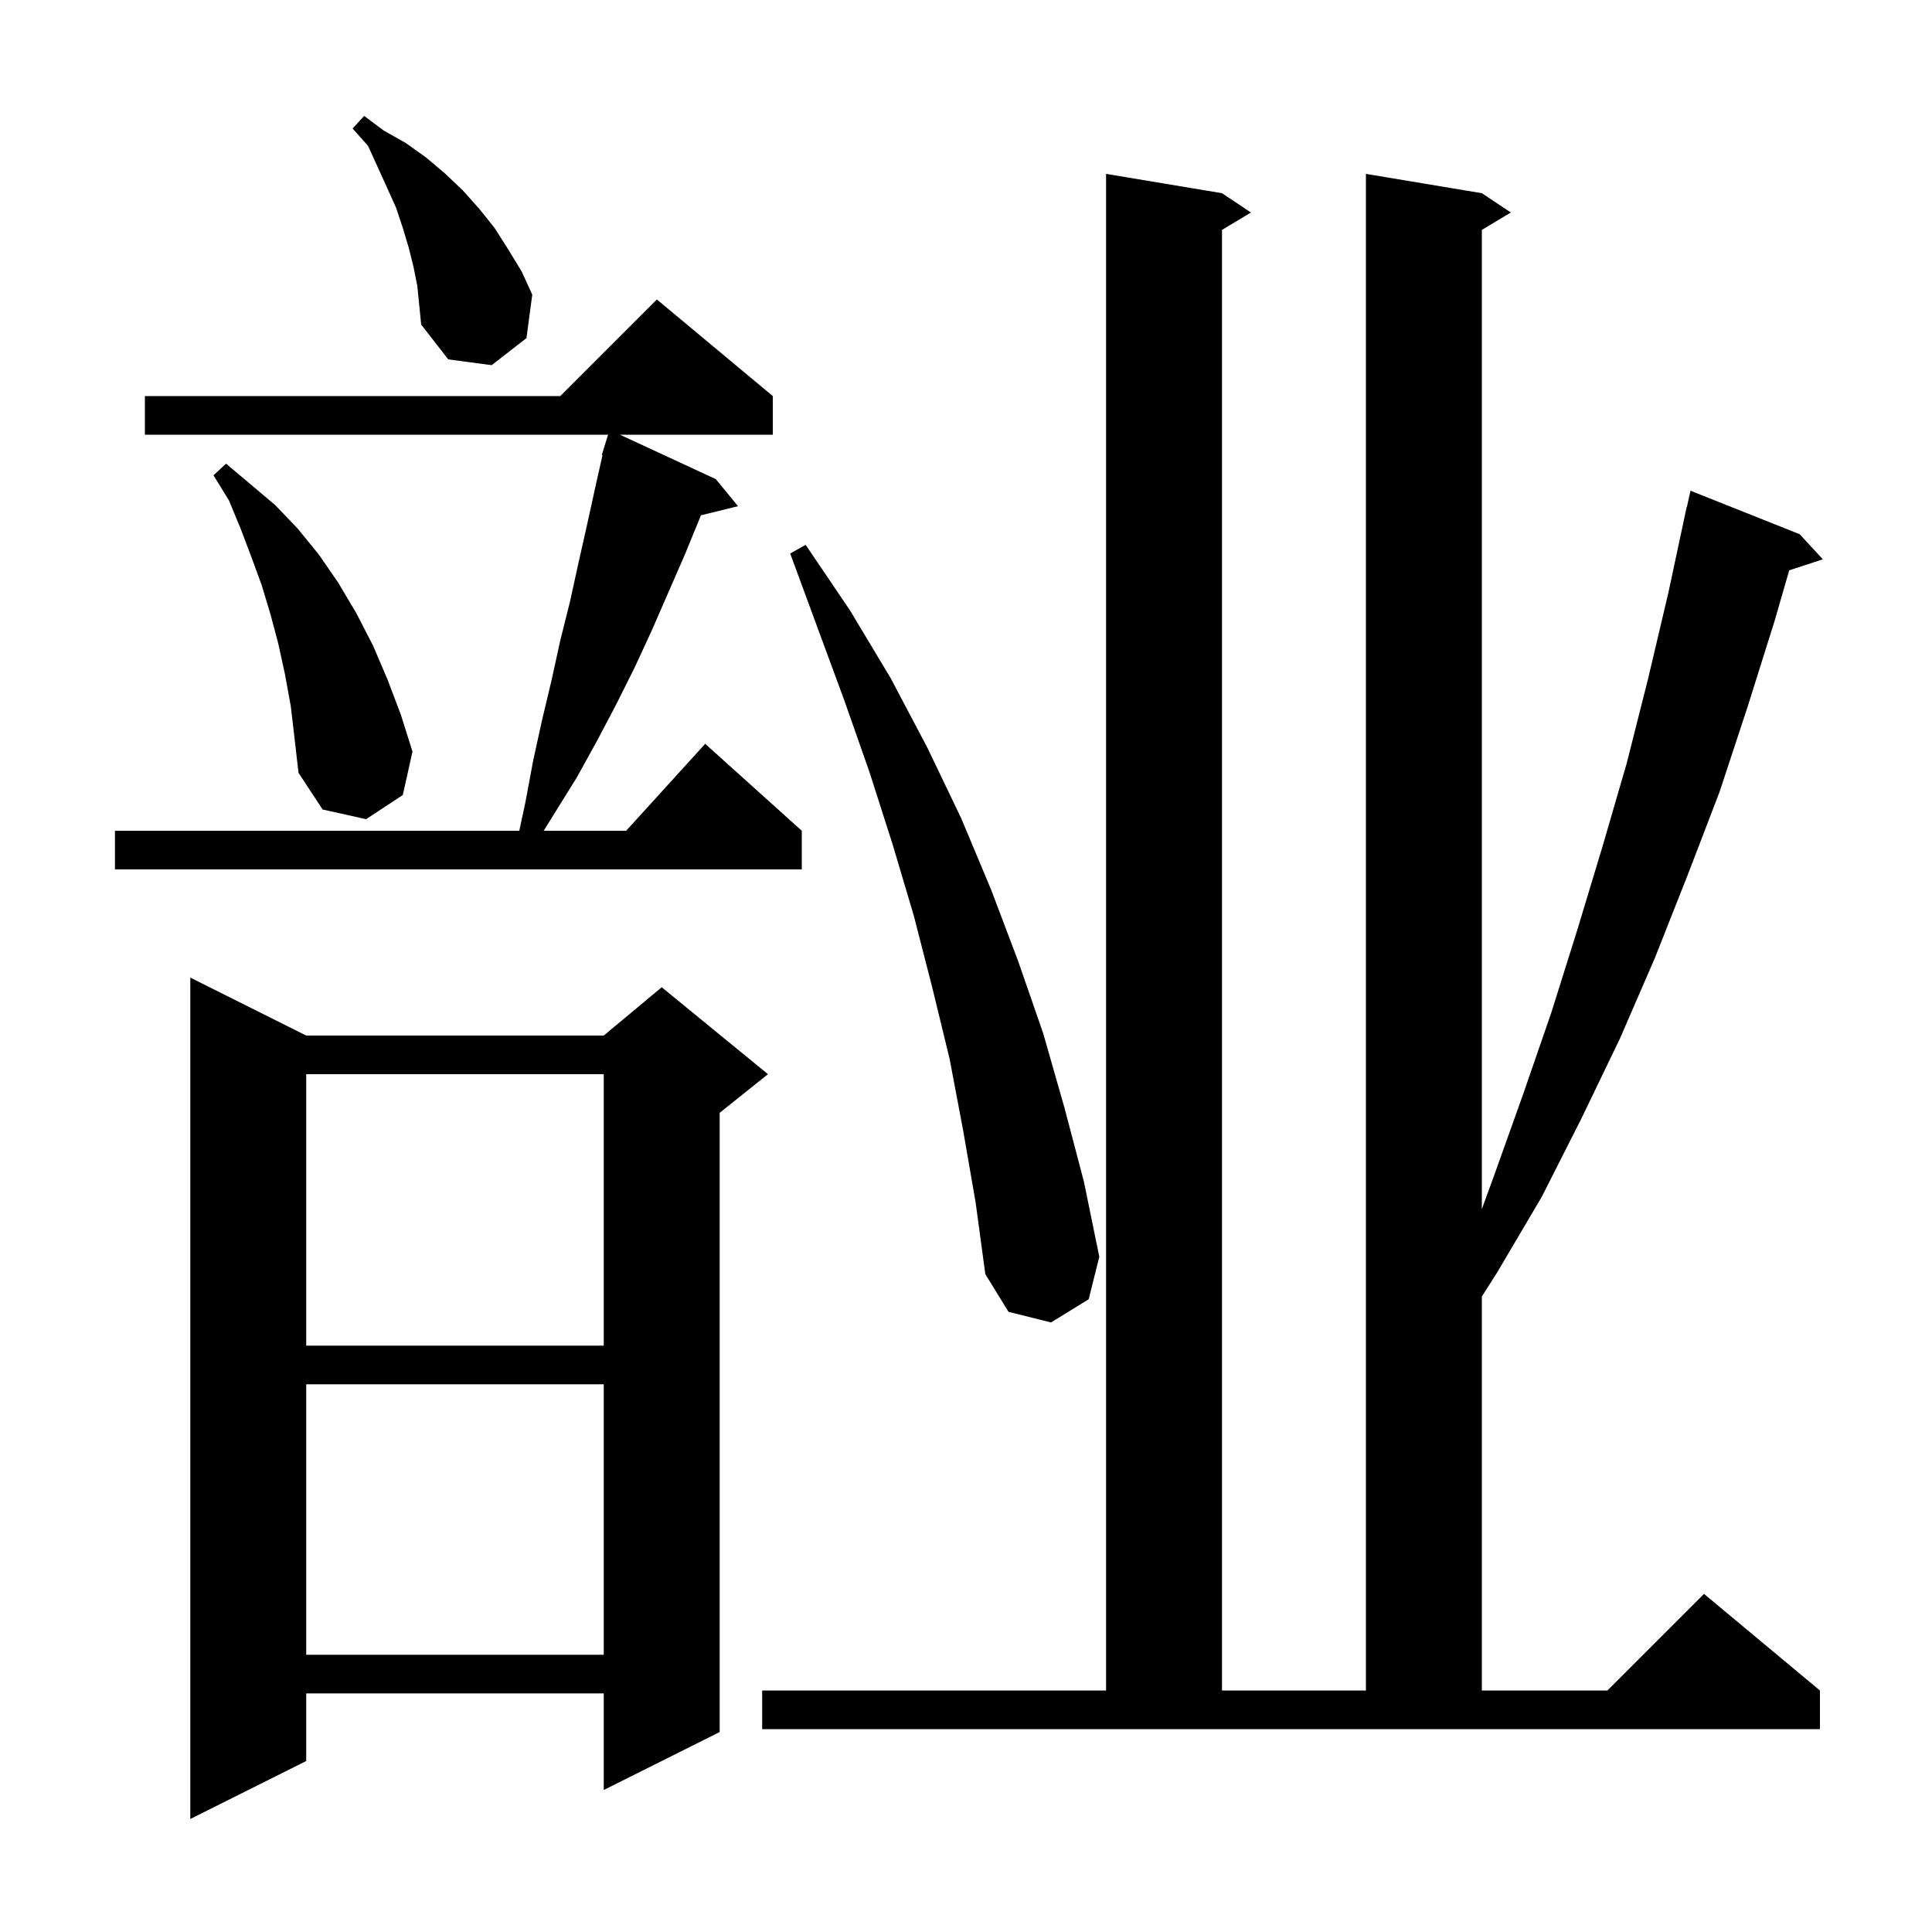
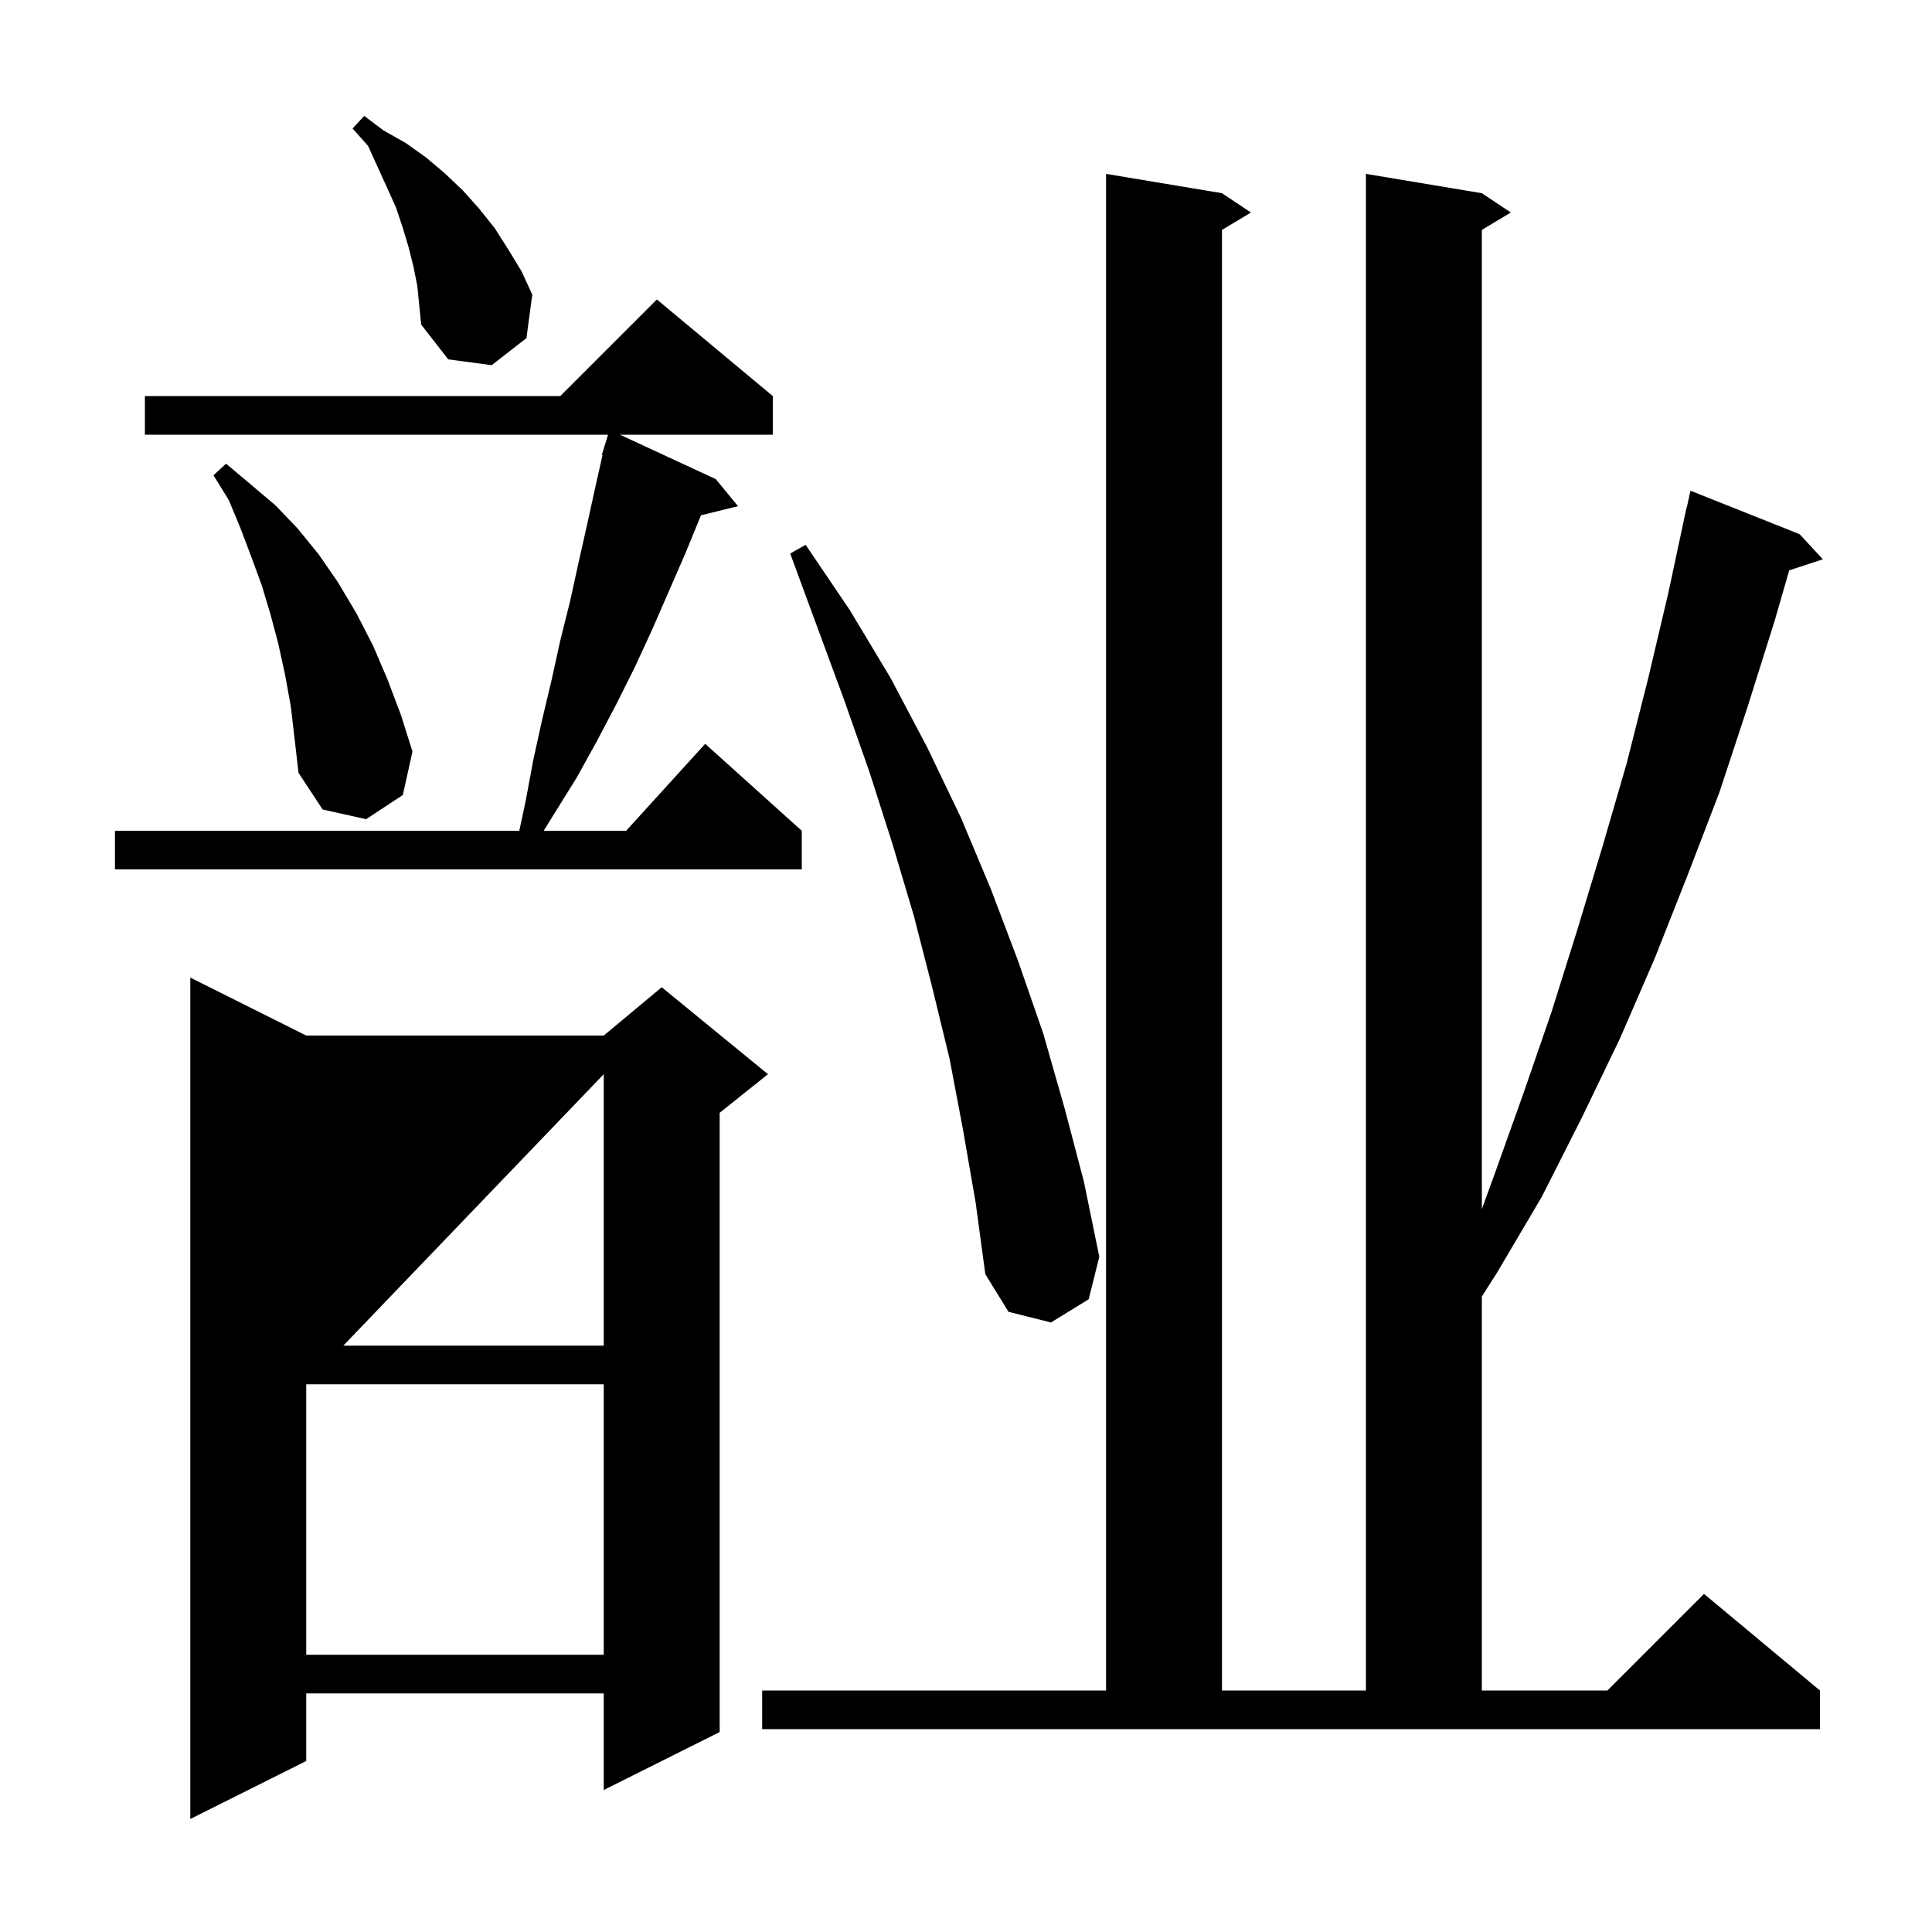
<svg xmlns="http://www.w3.org/2000/svg" version="1.1" baseProfile="full" viewBox="0 0 200 200" width="200" height="200">
  <g fill="black">
-     <path d="M 31.7 107.2 L 62.5 107.2 L 68.5 102.2 L 79.5 111.2 L 74.5 115.2 L 74.5 179.3 L 62.5 185.3 L 62.5 175.3 L 31.7 175.3 L 31.7 182.3 L 19.7 188.3 L 19.7 101.2 Z M 78.9 175.0 L 114.5 175.0 L 114.5 18.0 L 126.5 20.0 L 129.5 22.0 L 126.5 23.8 L 126.5 175.0 L 141.4 175.0 L 141.4 18.0 L 153.4 20.0 L 156.4 22.0 L 153.4 23.8 L 153.4 125.165 L 154.7 121.6 L 157.7 113.2 L 160.6 104.8 L 163.3 96.2 L 165.9 87.6 L 168.4 79.0 L 170.6 70.3 L 172.7 61.4 L 174.6 52.5 L 174.621 52.505 L 175.0 50.8 L 186.3 55.3 L 188.7 57.9 L 185.22 59.039 L 183.7 64.3 L 180.9 73.2 L 178.0 82.0 L 174.7 90.6 L 171.3 99.2 L 167.7 107.5 L 163.7 115.8 L 159.6 123.9 L 155.0 131.7 L 153.4 134.214 L 153.4 175.0 L 166.4 175.0 L 176.4 165.0 L 188.4 175.0 L 188.4 179.0 L 78.9 179.0 Z M 31.7 143.3 L 31.7 171.3 L 62.5 171.3 L 62.5 143.3 Z M 31.7 111.2 L 31.7 139.3 L 62.5 139.3 L 62.5 111.2 Z M 99.7 117.0 L 98.3 109.6 L 96.5 102.2 L 94.6 94.8 L 92.4 87.4 L 90.0 79.9 L 87.4 72.5 L 81.8 57.3 L 83.4 56.4 L 88.0 63.2 L 92.2 70.2 L 96.0 77.4 L 99.5 84.7 L 102.6 92.1 L 105.4 99.5 L 108.0 107.0 L 110.2 114.7 L 112.2 122.3 L 113.8 130.1 L 112.7 134.5 L 108.8 136.9 L 104.4 135.8 L 102.0 131.9 L 101.0 124.5 Z M 80.0 41.0 L 80.0 45.0 L 64.178 45.0 L 74.1 49.6 L 76.4 52.4 L 72.565 53.342 L 70.9 57.4 L 67.5 65.2 L 65.7 69.1 L 63.8 72.9 L 61.8 76.7 L 59.7 80.5 L 56.281 86.0 L 64.818 86.0 L 73.0 77.0 L 83.0 86.0 L 83.0 90.0 L 11.9 90.0 L 11.9 86.0 L 53.757 86.0 L 54.4 83.0 L 55.2 78.7 L 56.1 74.6 L 57.1 70.4 L 58.0 66.3 L 59.0 62.3 L 59.9 58.2 L 60.8 54.2 L 61.7 50.1 L 62.372 47.115 L 62.3 47.1 L 62.579 46.193 L 62.6 46.1 L 62.607 46.102 L 62.946 45.0 L 15.0 45.0 L 15.0 41.0 L 58.0 41.0 L 68.0 31.0 Z M 30.1 73.1 L 29.5 69.8 L 28.8 66.6 L 28.0 63.6 L 27.1 60.6 L 26.0 57.6 L 24.9 54.7 L 23.7 51.8 L 22.1 49.2 L 23.4 48.0 L 25.9 50.1 L 28.5 52.3 L 30.8 54.7 L 33.0 57.4 L 35.0 60.3 L 36.9 63.5 L 38.6 66.8 L 40.1 70.3 L 41.5 74.0 L 42.7 77.8 L 41.7 82.3 L 37.9 84.8 L 33.4 83.8 L 30.9 80.0 L 30.5 76.5 Z M 42.8 27.6 L 42.3 25.6 L 41.7 23.6 L 41.0 21.5 L 40.1 19.5 L 38.1 15.1 L 36.5 13.3 L 37.7 12.0 L 39.7 13.5 L 42.0 14.8 L 44.1 16.3 L 46.0 17.9 L 47.9 19.7 L 49.6 21.6 L 51.2 23.6 L 52.6 25.8 L 54.0 28.1 L 55.1 30.5 L 54.5 35.0 L 50.9 37.8 L 46.4 37.2 L 43.6 33.6 L 43.2 29.6 Z " />
+     <path d="M 31.7 107.2 L 62.5 107.2 L 68.5 102.2 L 79.5 111.2 L 74.5 115.2 L 74.5 179.3 L 62.5 185.3 L 62.5 175.3 L 31.7 175.3 L 31.7 182.3 L 19.7 188.3 L 19.7 101.2 Z M 78.9 175.0 L 114.5 175.0 L 114.5 18.0 L 126.5 20.0 L 129.5 22.0 L 126.5 23.8 L 126.5 175.0 L 141.4 175.0 L 141.4 18.0 L 153.4 20.0 L 156.4 22.0 L 153.4 23.8 L 153.4 125.165 L 154.7 121.6 L 157.7 113.2 L 160.6 104.8 L 163.3 96.2 L 165.9 87.6 L 168.4 79.0 L 170.6 70.3 L 172.7 61.4 L 174.6 52.5 L 174.621 52.505 L 175.0 50.8 L 186.3 55.3 L 188.7 57.9 L 185.22 59.039 L 183.7 64.3 L 180.9 73.2 L 178.0 82.0 L 174.7 90.6 L 171.3 99.2 L 167.7 107.5 L 163.7 115.8 L 159.6 123.9 L 155.0 131.7 L 153.4 134.214 L 153.4 175.0 L 166.4 175.0 L 176.4 165.0 L 188.4 175.0 L 188.4 179.0 L 78.9 179.0 Z M 31.7 143.3 L 31.7 171.3 L 62.5 171.3 L 62.5 143.3 Z L 31.7 139.3 L 62.5 139.3 L 62.5 111.2 Z M 99.7 117.0 L 98.3 109.6 L 96.5 102.2 L 94.6 94.8 L 92.4 87.4 L 90.0 79.9 L 87.4 72.5 L 81.8 57.3 L 83.4 56.4 L 88.0 63.2 L 92.2 70.2 L 96.0 77.4 L 99.5 84.7 L 102.6 92.1 L 105.4 99.5 L 108.0 107.0 L 110.2 114.7 L 112.2 122.3 L 113.8 130.1 L 112.7 134.5 L 108.8 136.9 L 104.4 135.8 L 102.0 131.9 L 101.0 124.5 Z M 80.0 41.0 L 80.0 45.0 L 64.178 45.0 L 74.1 49.6 L 76.4 52.4 L 72.565 53.342 L 70.9 57.4 L 67.5 65.2 L 65.7 69.1 L 63.8 72.9 L 61.8 76.7 L 59.7 80.5 L 56.281 86.0 L 64.818 86.0 L 73.0 77.0 L 83.0 86.0 L 83.0 90.0 L 11.9 90.0 L 11.9 86.0 L 53.757 86.0 L 54.4 83.0 L 55.2 78.7 L 56.1 74.6 L 57.1 70.4 L 58.0 66.3 L 59.0 62.3 L 59.9 58.2 L 60.8 54.2 L 61.7 50.1 L 62.372 47.115 L 62.3 47.1 L 62.579 46.193 L 62.6 46.1 L 62.607 46.102 L 62.946 45.0 L 15.0 45.0 L 15.0 41.0 L 58.0 41.0 L 68.0 31.0 Z M 30.1 73.1 L 29.5 69.8 L 28.8 66.6 L 28.0 63.6 L 27.1 60.6 L 26.0 57.6 L 24.9 54.7 L 23.7 51.8 L 22.1 49.2 L 23.4 48.0 L 25.9 50.1 L 28.5 52.3 L 30.8 54.7 L 33.0 57.4 L 35.0 60.3 L 36.9 63.5 L 38.6 66.8 L 40.1 70.3 L 41.5 74.0 L 42.7 77.8 L 41.7 82.3 L 37.9 84.8 L 33.4 83.8 L 30.9 80.0 L 30.5 76.5 Z M 42.8 27.6 L 42.3 25.6 L 41.7 23.6 L 41.0 21.5 L 40.1 19.5 L 38.1 15.1 L 36.5 13.3 L 37.7 12.0 L 39.7 13.5 L 42.0 14.8 L 44.1 16.3 L 46.0 17.9 L 47.9 19.7 L 49.6 21.6 L 51.2 23.6 L 52.6 25.8 L 54.0 28.1 L 55.1 30.5 L 54.5 35.0 L 50.9 37.8 L 46.4 37.2 L 43.6 33.6 L 43.2 29.6 Z " />
  </g>
</svg>